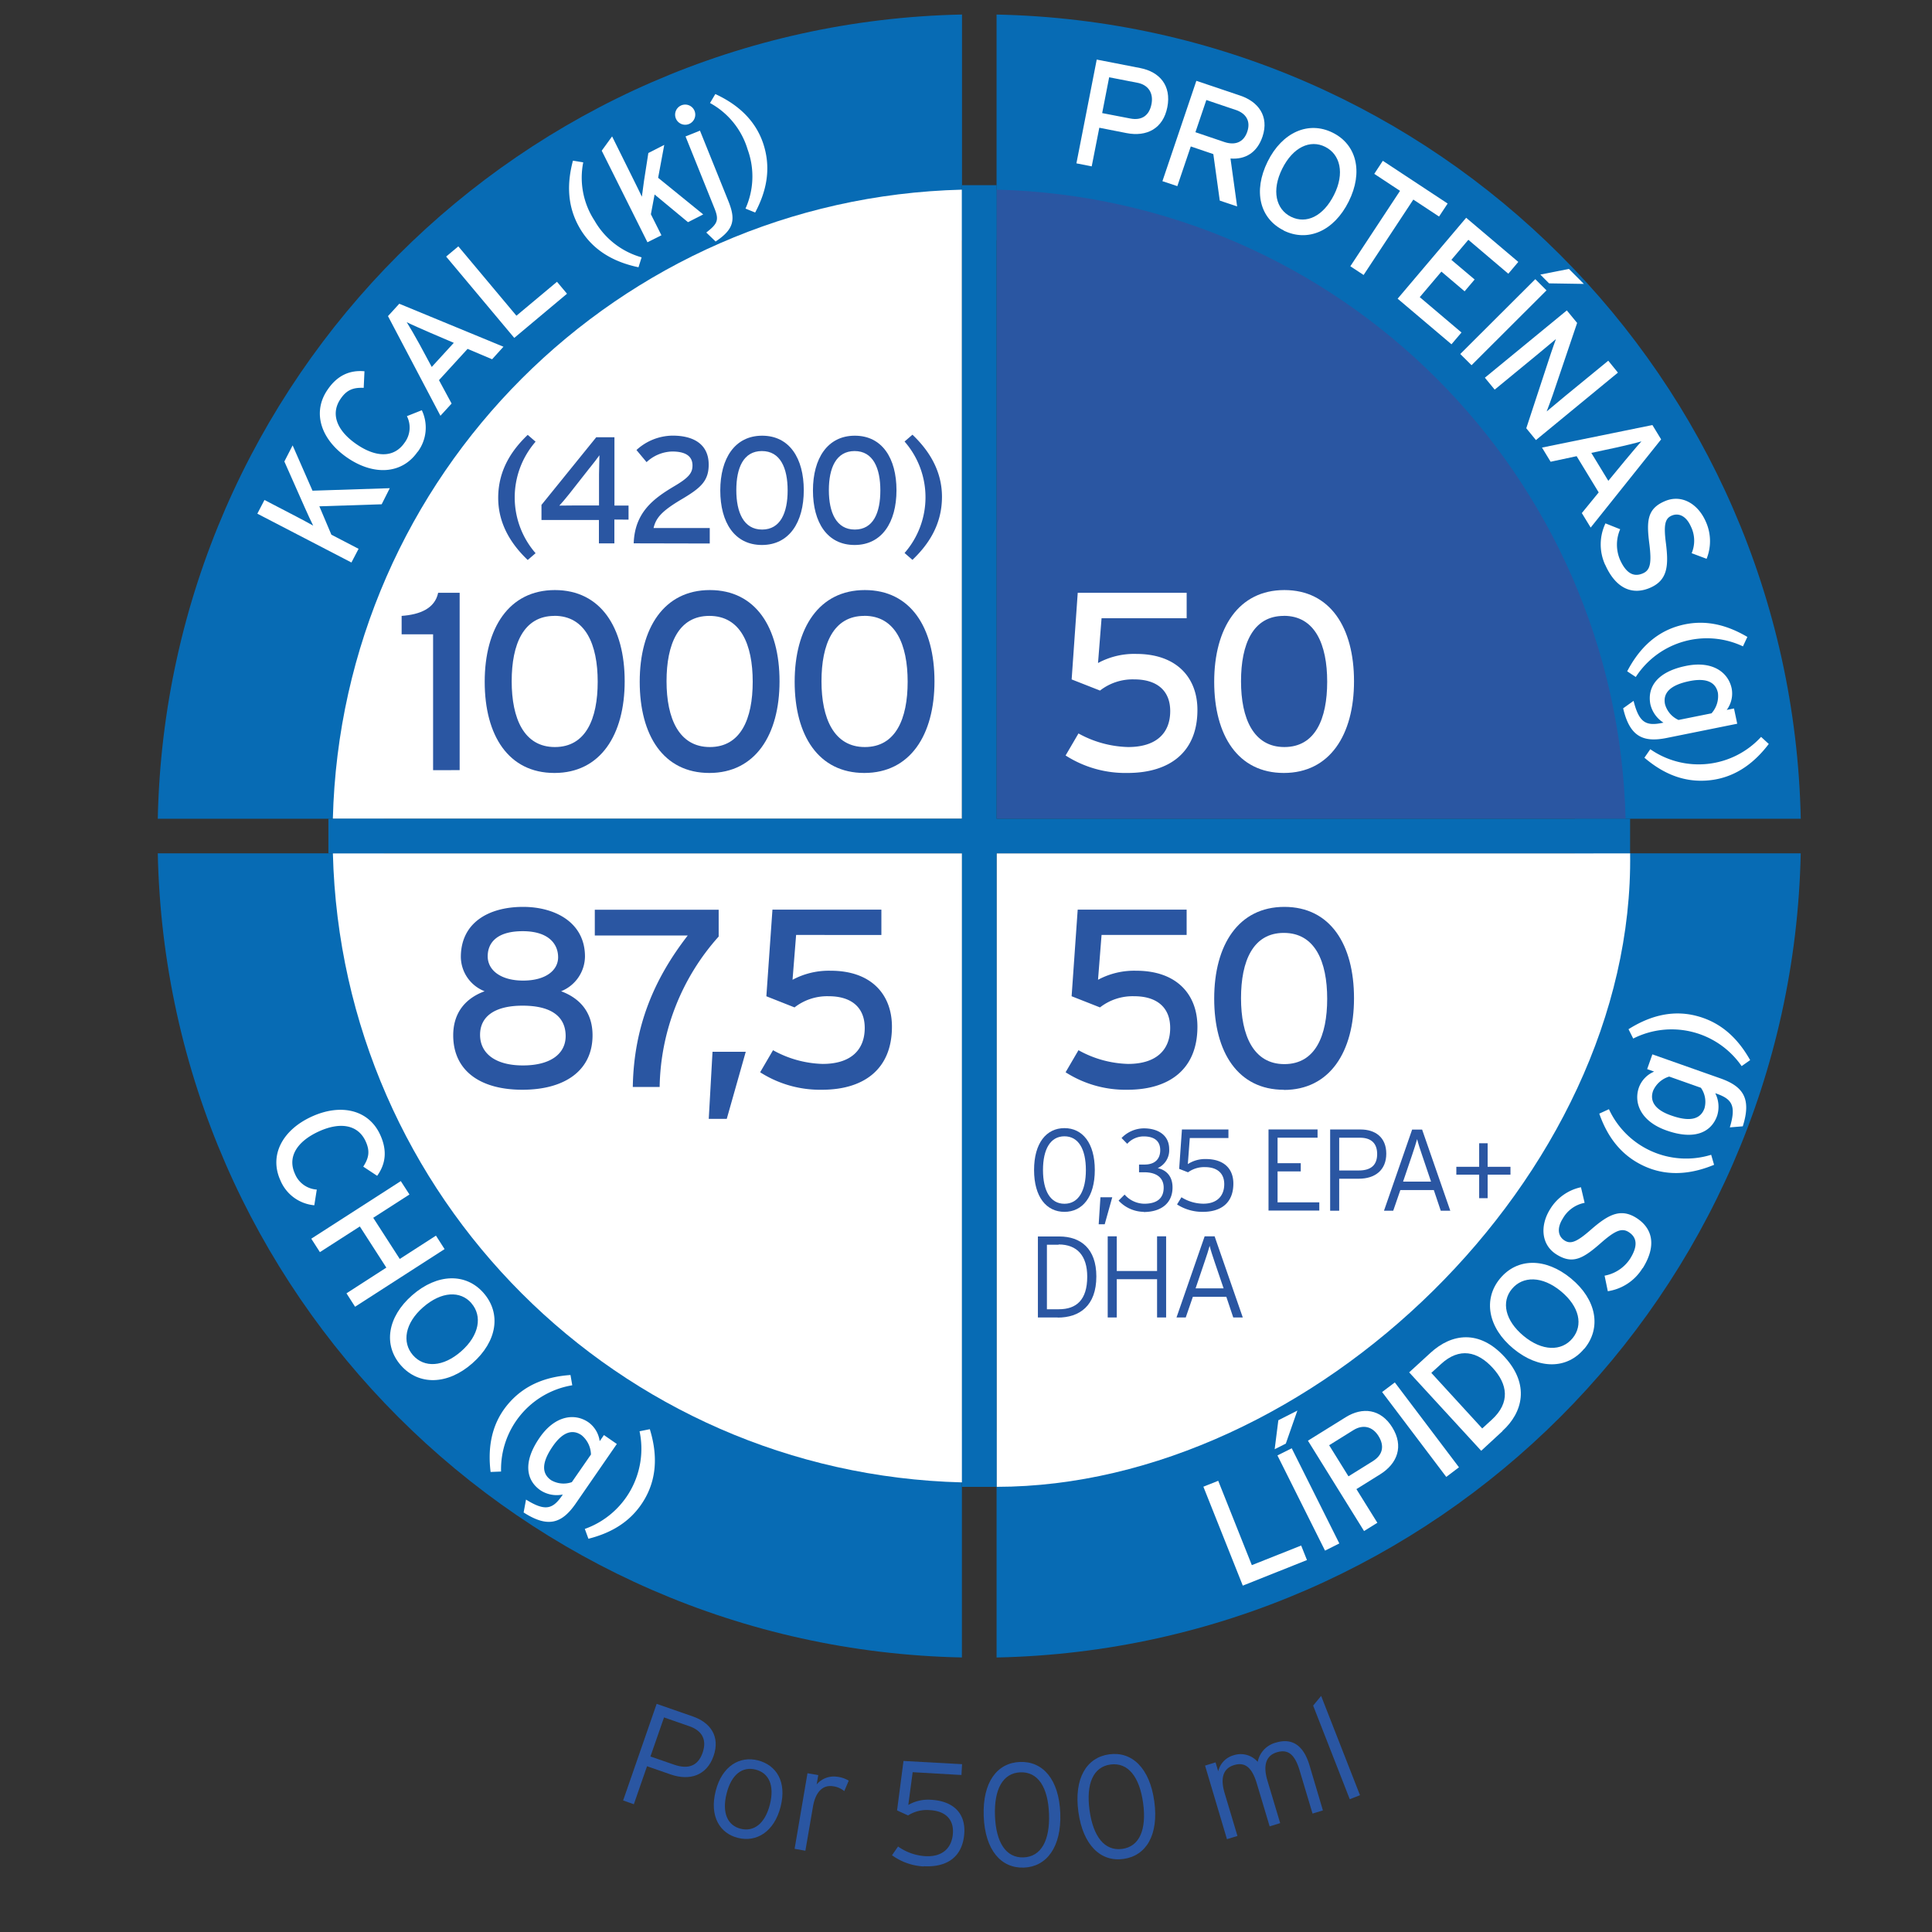
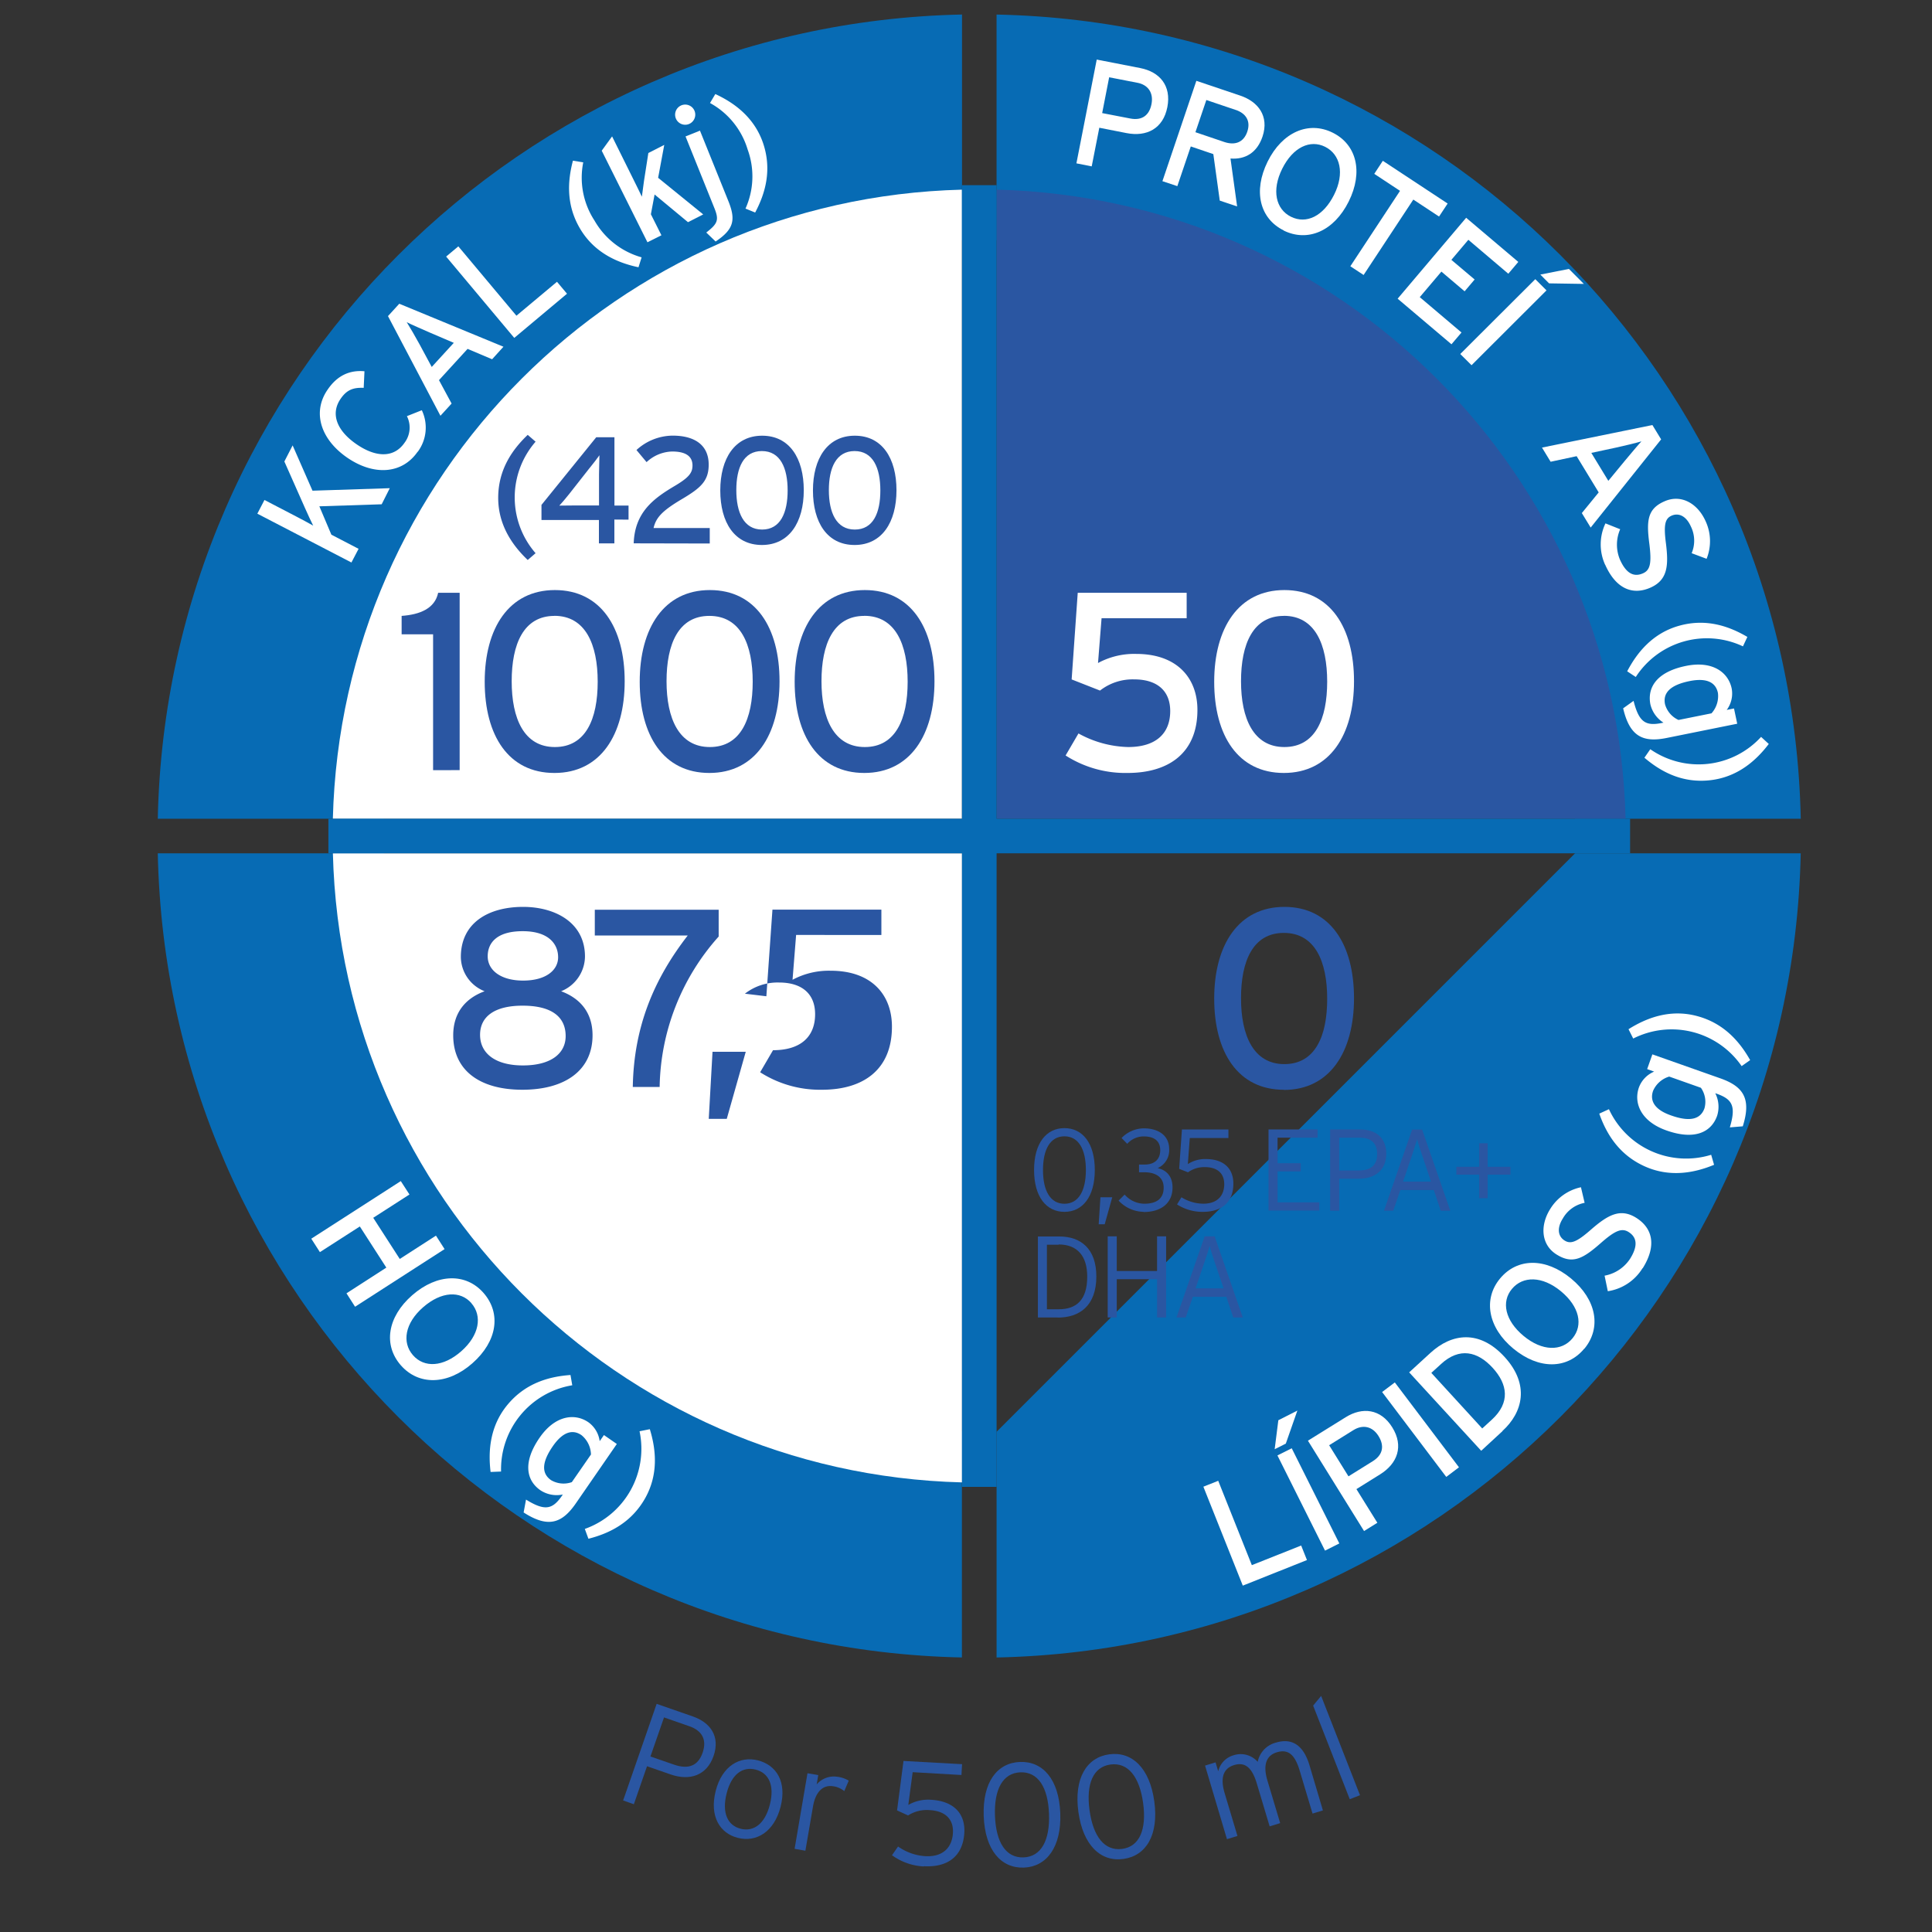
<svg xmlns="http://www.w3.org/2000/svg" id="Capa_1" data-name="Capa 1" viewBox="0 0 600 600">
  <rect x="0" y="0" width="600" height="600" fill="#333333" stroke="none" />
  <defs>
    <style>.cls-1{fill:#076bb4;}.cls-2{fill:#fff;}.cls-3{fill:#2a56a2;}</style>
  </defs>
  <title>2kcal</title>
  <path class="cls-1" d="M119.11,265H49c2.83,136.69,113.07,246.91,249.73,249.74V444.65Z" />
  <path class="cls-1" d="M298.76,74.59V4.51C162.08,7.35,51.85,117.58,49,254.27h70.08Z" />
  <path class="cls-1" d="M309.5,444.65v70.1C446.18,511.91,556.4,401.69,559.23,265H489.15Z" />
-   <path class="cls-2" d="M87.1,366.61c-3.57-7.76.55-15.63,9.64-19.81s17.74-2.19,21.31,5.57c2.25,4.89,1.77,9.05-.92,12.79l-4.32-2.85c1.73-2.67,2.16-4.78.74-7.87-2.4-5.22-8-6.1-14.67-3s-9.68,7.88-7.28,13.11a7.87,7.87,0,0,0,6.78,4.88l-.77,4.88a12.64,12.64,0,0,1-10.51-7.69" />
  <polygon class="cls-2" points="107.6 401.65 119.98 393.67 111.75 380.89 99.35 388.86 96.67 384.69 124.47 366.8 127.16 370.96 115.91 378.2 124.15 390.98 135.39 383.74 138.07 387.92 110.27 405.82 107.6 401.65" />
  <path class="cls-2" d="M124.48,424c-5.5-6.29-4.2-15,3.54-21.76s16.67-7,22.18-.67,4.23,15-3.5,21.81S130,430.3,124.48,424m21.93-19.29c-3.45-3.94-9.33-3.68-15,1.26s-6.64,10.92-3.16,14.9,9.38,3.72,15-1.23,6.61-10.95,3.13-14.93" />
  <path class="cls-2" d="M152.36,457.13c-.79-6.48-.23-14.22,5.2-20.81,5.62-6.82,13-8.83,19.61-9.3l.55,3.19A26.45,26.45,0,0,0,155.61,457Z" />
  <path class="cls-2" d="M162.62,469.71l.74-4c5.94,3.7,8.27,3,11.19-1.22l.23-.36a9.2,9.2,0,0,1-6.91-1.29c-4.36-3-5.65-8.61-.27-16.38,4.84-7,11-7.64,15.17-4.74a8.64,8.64,0,0,1,3.47,5.85l1.32-1.9,4,2.77L178.8,466.93c-4.3,6.22-8.63,7.65-16.18,2.78m20.91-18a8,8,0,0,0-2.93-6c-2.87-2-5.94-.89-8.92,3.43-3.55,5.13-3.47,8.51-.52,10.55a7.68,7.68,0,0,0,6.43.6Z" />
  <path class="cls-2" d="M182.74,477.87l-1.12-3.05a26.41,26.41,0,0,0,17-30.33l3.19-.64c1.91,6.22,2.74,13.93-1.42,21.38-4.32,7.7-11.19,11-17.63,12.64" />
  <polygon class="cls-2" points="385.96 492.43 373.72 461.71 378.33 459.87 388.77 486.07 404.09 479.98 405.89 484.49 385.96 492.43" />
  <path class="cls-2" d="M399.32,448.33l-3.46,1.74,1.14-9,5.91-3Zm12.18,33.23L396.72,452l4.44-2.22,14.78,29.55Z" />
  <path class="cls-2" d="M428.58,457.89l-7.33,4.57,6.5,10.45-4.13,2.57-17.43-28.06,11.73-7.29c5.17-3.22,10.87-2.65,14.47,3.16s1.64,11.21-3.81,14.6m-8.27-13.75-7.53,4.69,6,9.66,7.53-4.69c3.22-2,3.67-4.83,1.79-7.84s-4.87-3.64-7.79-1.82" />
  <rect class="cls-2" x="438.69" y="427.5" width="4.95" height="33.04" transform="translate(-178.51 355.75) rotate(-37.08)" />
  <path class="cls-2" d="M466.6,444.46,460,450.55,437.63,426.2l6.64-6.08c6.54-6,15.14-7.29,23,1.3s5.67,17.21-.69,23m-19.07-20.79-3,2.73,15.81,17.26,3-2.75c5.77-5.29,4.9-11,.23-16.09s-10.29-6.45-16.05-1.15" />
  <path class="cls-2" d="M492,418.84c-5.33,6.43-14.1,6.52-22,0s-9.48-15.35-4.15-21.78,14.14-6.56,22.07,0,9.48,15.33,4.11,21.81m-22.49-18.58c-3.34,4-2.16,9.79,3.62,14.59s11.81,4.83,15.19.75,2.19-9.84-3.59-14.62-11.84-4.79-15.22-.72" />
  <path class="cls-2" d="M510.1,393.85A15.32,15.32,0,0,1,499.32,401l-1-4.83a12.07,12.07,0,0,0,7.88-5.19c2.47-3.92,2.29-6.65-.43-8.37-2.16-1.34-4.26-.39-8.6,3.41-5.48,4.82-8.74,6.72-13.74,3.59-4.84-3-5.23-9-2-14.14a14.81,14.81,0,0,1,9.55-6.76l1.14,4.84a9.94,9.94,0,0,0-6.76,4.84c-2.06,3.27-1.34,5.68.53,6.86s3.73.55,8.2-3.38c5.15-4.47,9.06-6.81,14.06-3.66s6.47,8.52,2,15.67" />
  <path class="cls-2" d="M532.32,361.74c-6,2.49-13.63,4-21.45.52-8.07-3.59-12-10.15-14.2-16.41l3-1.38a26.4,26.4,0,0,0,31.75,14.16Z" />
  <path class="cls-2" d="M541.22,349.79l-4,.33c2-6.7.73-8.76-4.12-10.47l-.41-.14a9.29,9.29,0,0,1,.58,7c-1.76,5-6.83,7.71-15.74,4.56-8-2.83-10.24-8.57-8.54-13.38a8.55,8.55,0,0,1,4.72-4.89l-2.17-.78,1.62-4.58,21.14,7.46c7.13,2.52,9.65,6.31,6.94,14.87m-22.85-15.43a7.94,7.94,0,0,0-5,4.4c-1.17,3.29.7,6,5.64,7.69,5.87,2.08,9.13,1.13,10.32-2.27a7.56,7.56,0,0,0-1.12-6.34Z" />
  <path class="cls-2" d="M543.54,329.22l-2.66,1.87a26.42,26.42,0,0,0-33.67-8.56l-1.46-2.9c5.51-3.48,12.75-6.27,21-4.16,8.55,2.18,13.52,8,16.77,13.75" />
  <path class="cls-1" d="M489.15,254.27h70.09C556.4,117.57,446.18,7.34,309.49,4.52V74.6Z" />
  <path class="cls-2" d="M103.38,265C106.06,371.71,192,457.67,298.77,460.37V265Z" />
  <path class="cls-2" d="M298.74,58.9C192,61.59,106.06,147.55,103.37,254.28H298.74Z" />
-   <path class="cls-2" d="M489.15,265H309.49V461.75c97.78-.09,198.17-96.69,196.76-196.75" />
  <path class="cls-3" d="M504.84,254.27C502.17,147.54,416.21,61.6,309.49,58.89V254.27Z" />
  <path class="cls-2" d="M350.12,240.05a34.39,34.39,0,0,1-19.19-5.43l4-6.84A33.5,33.5,0,0,0,350.36,232c8.57,0,13.06-4.17,13.06-11.17,0-6.53-4.33-9.84-11.17-9.84a16.5,16.5,0,0,0-10.63,3.47L332.81,211l1.89-26.9h33.83V192H342.1L341,205.91a23.52,23.52,0,0,1,11.87-2.83c12.59,0,19,7.39,19,17.39,0,13.45-9,19.58-21.71,19.58" />
  <path class="cls-2" d="M398.71,240.05c-14.24,0-21.63-11.64-21.63-28.32s7.55-28.48,21.79-28.48,21.63,11.64,21.63,28.32-7.55,28.48-21.79,28.48m0-48.78c-9.59,0-13.3,8.74-13.3,20.3S389.27,232,398.87,232s13.3-8.73,13.3-20.29-3.78-20.46-13.46-20.46" />
-   <path class="cls-3" d="M350.12,338.43A34.46,34.46,0,0,1,330.93,333l4-6.85a33.4,33.4,0,0,0,15.42,4.26c8.57,0,13.06-4.18,13.06-11.18,0-6.53-4.33-9.84-11.17-9.84a16.5,16.5,0,0,0-10.63,3.47l-8.81-3.47,1.89-26.9h33.83v7.86H342.1L341,304.28a23.73,23.73,0,0,1,11.87-2.81c12.59,0,19,7.38,19,17.38,0,13.44-9,19.58-21.71,19.58" />
  <path class="cls-3" d="M398.71,338.44c-14.24,0-21.63-11.64-21.63-28.32s7.55-28.48,21.79-28.48S420.5,293.29,420.5,310s-7.55,28.49-21.79,28.49m0-48.77c-9.59,0-13.3,8.73-13.3,20.28s3.86,20.47,13.46,20.47,13.3-8.74,13.3-20.3-3.78-20.45-13.46-20.45" />
  <rect class="cls-1" x="101.99" y="254.26" width="404.25" height="10.74" />
  <rect class="cls-1" x="298.75" y="57.51" width="10.75" height="404.25" />
  <path class="cls-2" d="M118.53,156.61l-19.35.63,3.73,8.81,8.45,4.39-2.22,4.25L79.92,159.53l2.21-4.26,10,5.2c1.09.56,4.23,2.24,5.13,2.77-.48-.9-1.92-4.07-2.63-5.66l-6.32-14.26,2.57-5,6.17,14.07,24-.78Z" />
  <path class="cls-2" d="M129.68,140.31c-4.85,7-13.69,7.46-21.9,1.78S96.9,128,101.75,121c3-4.41,6.86-6.12,11.44-5.7l-.24,5.15c-3.19-.13-5.22.57-7.14,3.36-3.27,4.71-1.21,9.92,4.87,14.12s11.67,4.31,14.94-.41a7.83,7.83,0,0,0,.75-8.28L131,127.4a12.58,12.58,0,0,1-1.27,12.91" />
  <path class="cls-2" d="M152.83,111.57l-7.62-3.22-8.88,9.71,3.92,7.27-3.47,3.79L120.49,98.17,124,94.33l32.35,13.35Zm-19.26-8.25c-2.27-1-6-2.6-7.26-3.27.79,1.23,2.77,4.64,4,6.91l3.77,7,6.85-7.49Z" />
  <polygon class="cls-2" points="159.71 104.94 138.55 79.68 142.34 76.51 160.38 98.05 172.98 87.51 176.09 91.22 159.71 104.94" />
  <path class="cls-2" d="M198.29,83c-6.35-1.33-13.46-4.37-17.92-11.62-4.61-7.5-4.13-15.08-2.44-21.48l3.2.52a24.36,24.36,0,0,0,3.49,18.07,24.46,24.46,0,0,0,14.64,11.43Z" />
  <path class="cls-2" d="M213.66,69,203.29,60.4l-1.15,6.14,3.27,6.53-4.34,2.17L186.87,46.8l3.22-4.44,6.94,14c.69,1.34,1.77,3.63,2.31,4.73.16-1.17.46-3.43.65-4.84l1.36-8.73L206.29,45l-1.9,10.22,14,11.37Z" />
  <path class="cls-2" d="M214,38.5a3.13,3.13,0,1,1,1.72-4,3.14,3.14,0,0,1-1.72,4M222.24,75l-2.9-2.79c3.72-2.86,4-4,2.39-7.9L212.9,42.37l4.48-1.8,8.81,21.85c2.31,5.75,1.84,8.72-3.95,12.58" />
  <path class="cls-2" d="M234.52,66l-3-1.22a24.37,24.37,0,0,0,.66-18.37,24.44,24.44,0,0,0-11.68-14.42l1.65-2.78C228,31.9,234.27,36.45,237,44.5c2.8,8.34.64,15.61-2.45,21.45" />
  <path class="cls-2" d="M349.84,41.33l-8.44-1.66-2.36,12-4.75-.94L340.6,18.5l13.52,2.64c6,1.17,9.72,5.44,8.41,12.13s-6.42,9.29-12.69,8.06m3.3-15.64L344.46,24l-2.17,11.12L351,36.8c3.68.72,5.94-1,6.61-4.49s-1.07-6-4.44-6.62" />
  <path class="cls-2" d="M382.14,49.23l2.06,14.88-5.39-1.81-2-14.44-7-2.38-4.18,12.33L361,56.27,371.54,25.1l13.68,4.61c5.44,1.85,9,6.29,6.87,12.7-1.68,5-5.35,7.18-9.95,6.82m1.58-15.1-9.08-3.07-3.39,10,9.09,3.08c3.11,1,5.83.18,7-3.2s-.44-5.76-3.61-6.82" />
  <path class="cls-2" d="M398.67,71.56c-7.46-3.7-9.54-12.19-5-21.37s12.72-12.69,20.18-9,9.58,12.21,5,21.4-12.71,12.69-20.21,9m12.89-26c-4.68-2.33-10,.13-13.33,6.82s-2,12.57,2.74,14.91,10-.12,13.36-6.81,1.93-12.58-2.77-14.92" />
  <polygon class="cls-2" points="438.92 61.98 423.48 85.4 419.36 82.69 434.79 59.27 426.79 53.99 429.45 49.94 449.58 63.21 446.91 67.25 438.92 61.98" />
  <polygon class="cls-2" points="434.05 92.76 455.33 67.63 471.52 81.34 468.42 85.01 456.01 74.47 450.74 80.7 457.96 86.8 454.85 90.47 447.64 84.35 440.92 92.28 453.88 103.26 450.77 106.92 434.05 92.76" />
  <path class="cls-2" d="M453.5,109.94,476.8,86.7l3.48,3.48L457,113.42ZM481.08,88l-2.72-2.73,8.88-1.75,4.64,4.65Z" />
-   <path class="cls-2" d="M474,133l7.64-23.24c.43-1.39,1.25-3.53,1.57-4.46-.94.77-4.44,3.71-5.85,4.87L464.19,121l-3.05-3.7,25.45-20.9,3.2,3.89-7.59,22.42c-.52,1.52-1.51,4.16-1.87,5.07.94-.77,4.55-3.8,6-5l13.13-10.76,3,3.7L477,136.67Z" />
  <path class="cls-2" d="M491.25,159.34l5.24-6.42-6.85-11.25-8.08,1.73L478.88,139l34.29-7,2.71,4.45L494,163.84Zm13.33-16.2c1.6-1.9,4.16-5,5.18-6.07-1.41.42-5.24,1.37-7.77,1.91l-7.79,1.67,5.28,8.68Z" />
  <path class="cls-2" d="M498.49,175.4a15.23,15.23,0,0,1,.1-12.86l4.57,1.82a12,12,0,0,0-.08,9.41c1.88,4.22,4.23,5.57,7.16,4.28,2.32-1,2.69-3.31,2-9-.94-7.2-.72-11,4.66-13.35,5.19-2.32,10.33.64,12.8,6.18a14.71,14.71,0,0,1,.3,11.66l-4.64-1.74a10,10,0,0,0-.24-8.29c-1.57-3.52-4-4.25-6-3.36s-2.52,2.77-1.74,8.66c.83,6.74.58,11.28-4.78,13.67s-10.65.62-14.08-7.07" />
  <path class="cls-2" d="M505.34,208.48c3-5.74,7.83-11.78,16-14.11,8.46-2.42,15.61.08,21.32,3.43l-1.37,2.93A26.3,26.3,0,0,0,508,210.25Z" />
  <path class="cls-2" d="M504.05,220l3.27-2.34c1.7,6.77,3.84,7.87,8.87,6.85l.42-.08a9.26,9.26,0,0,1-4.07-5.7c-1-5.17,1.89-10.08,11.12-11.94,8.3-1.67,13.14,2.1,14.14,7.08a8.52,8.52,0,0,1-1.55,6.6l2.26-.45,1,4.74-21.91,4.42c-7.38,1.49-11.47-.47-13.51-9.18m27.43,1.53a8,8,0,0,0,2-6.31c-.69-3.42-3.65-4.73-8.77-3.71-6.09,1.23-8.38,3.71-7.66,7.21a7.57,7.57,0,0,0,4.19,4.87Z" />
  <path class="cls-2" d="M510.67,235.34l1.84-2.66a26.32,26.32,0,0,0,34.41-3.83l2.39,2.19c-3.93,5.18-9.71,10.3-18.17,11.26-8.75,1-15.41-2.69-20.47-7" />
  <path class="cls-3" d="M163.89,173.91c-4.69-4.46-9.17-10.78-9.17-19.29,0-8.79,4.38-15,9.17-19.57l2.44,2.12a26.37,26.37,0,0,0,0,34.63Z" />
  <path class="cls-3" d="M190.8,161.35v7.4H186v-7.26H168.16V156.8l17-21h5.66V157h4.38v4.38Zm-7.63-16.09-6.35,8.09c-1,1.27-2.4,2.92-3.11,3.67,1.14,0,3.63-.05,5.32-.05h7v-9.59c0-1.88.13-4.8.13-6-.6.85-1.87,2.54-3,3.91" />
  <path class="cls-3" d="M196.8,168.74c.33-9.65,6.17-13.92,12.66-17.78,4.47-2.64,5.6-4.1,5.6-6.4,0-2.64-1.79-4.34-6.31-4.34a12.07,12.07,0,0,0-7.95,3.3l-3.14-3.76a16.82,16.82,0,0,1,11.23-4.47c6.83,0,11.2,2.91,11.2,9,0,5.08-2.49,7.25-8.28,10.69-6.3,3.72-8.09,5.83-8.84,9h17.45v4.81Z" />
  <path class="cls-3" d="M236.63,169.25c-8.51,0-12.94-7-12.94-16.94s4.52-17,13-17,12.93,7,12.93,16.94-4.52,17-13,17m0-29.17c-5.74,0-7.95,5.22-7.95,12.14s2.3,12.24,8,12.24,7.94-5.22,7.94-12.15-2.25-12.23-8-12.23" />
  <path class="cls-3" d="M265.41,169.25c-8.51,0-12.94-7-12.94-16.94s4.52-17,13-17,12.94,7,12.94,16.94-4.53,17-13,17m0-29.17c-5.73,0-8,5.22-8,12.14s2.3,12.24,8.05,12.24,7.94-5.22,7.94-12.15-2.25-12.23-8-12.23" />
-   <path class="cls-3" d="M283.37,173.87l-2.45-2.13a26.3,26.3,0,0,0,0-34.62l2.45-2.12c4.7,4.47,9.17,10.78,9.17,19.29,0,8.8-4.37,15-9.17,19.58" />
  <path class="cls-3" d="M134.5,239.19V197h-9.77v-5.73c5.68-.4,10.32-2.29,11.34-7.17h6.68v55.07Z" />
  <path class="cls-3" d="M172.16,240.05c-14.24,0-21.63-11.64-21.63-28.32s7.55-28.48,21.79-28.48S194,194.89,194,211.57s-7.55,28.48-21.79,28.48m0-48.78c-9.6,0-13.3,8.74-13.3,20.3S162.72,232,172.32,232s13.3-8.73,13.3-20.29-3.78-20.46-13.46-20.46" />
  <path class="cls-3" d="M220.3,240.05c-14.24,0-21.63-11.64-21.63-28.32s7.54-28.48,21.78-28.48,21.64,11.64,21.64,28.32-7.55,28.48-21.79,28.48m0-48.78c-9.6,0-13.3,8.74-13.3,20.3S210.86,232,220.45,232s13.31-8.73,13.31-20.29S230,191.27,220.3,191.27" />
  <path class="cls-3" d="M268.42,240.05c-14.24,0-21.63-11.64-21.63-28.32s7.55-28.48,21.79-28.48,21.63,11.64,21.63,28.32-7.55,28.48-21.79,28.48m0-48.78c-9.59,0-13.3,8.74-13.3,20.3S259,232,268.58,232s13.3-8.73,13.3-20.29-3.78-20.46-13.46-20.46" />
  <path class="cls-3" d="M162.23,338.43c-13.29,0-21.48-6.05-21.48-16.91,0-6.6,3.39-11.33,9.75-13.68a11.57,11.57,0,0,1-7.38-10.63c0-10.62,8.57-15.57,19.34-15.57,9.84,0,19.21,4.79,19.21,15.42a11.77,11.77,0,0,1-7.41,10.78c5.91,2.2,9.76,6.6,9.76,13.68,0,10.86-8.5,16.91-21.79,16.91m.07-26.11c-8.8,0-13.21,3.45-13.21,9.05,0,5.81,4.8,9.51,13.3,9.51,8.81,0,13.28-3.77,13.28-9.12,0-5.82-4.15-9.44-13.37-9.44m0-23.13c-8,0-10.84,3.62-10.84,7.79,0,4.4,4.15,7.55,11,7.55,7.08,0,10.87-3.23,10.87-7.24,0-4.16-3-8.1-11-8.1" />
  <path class="cls-3" d="M204.86,337.57h-8.34c.32-19,6.76-33.75,17.07-47.05H184.72v-8h38.47v8.33a71.67,71.67,0,0,0-18.33,46.73" />
  <polygon class="cls-3" points="225.7 347.48 220.11 347.48 221.28 326.64 231.6 326.64 225.7 347.48" />
-   <path class="cls-3" d="M255.26,338.43A34.49,34.49,0,0,1,236.07,333l4-6.85a33.42,33.42,0,0,0,15.41,4.26c8.58,0,13.07-4.18,13.07-11.18,0-6.53-4.33-9.84-11.17-9.84a16.5,16.5,0,0,0-10.63,3.47L238,309.4l1.89-26.9h33.83v7.86H247.24l-1.11,13.92A23.83,23.83,0,0,1,258,301.47c12.6,0,19,7.38,19,17.38,0,13.44-9,19.58-21.71,19.58" />
+   <path class="cls-3" d="M255.26,338.43A34.49,34.49,0,0,1,236.07,333l4-6.85c8.58,0,13.07-4.18,13.07-11.18,0-6.53-4.33-9.84-11.17-9.84a16.5,16.5,0,0,0-10.63,3.47L238,309.4l1.89-26.9h33.83v7.86H247.24l-1.11,13.92A23.83,23.83,0,0,1,258,301.47c12.6,0,19,7.38,19,17.38,0,13.44-9,19.58-21.71,19.58" />
  <path class="cls-3" d="M330.57,376.35c-5.61,0-9.43-4.64-9.43-13s3.82-13,9.43-13,9.43,4.64,9.43,13-3.82,13-9.43,13m0-23.46c-4.36,0-6.66,4-6.66,10.47s2.3,10.48,6.66,10.48,6.66-4,6.66-10.48-2.3-10.47-6.66-10.47" />
  <polygon class="cls-3" points="343.08 380.2 341.21 380.2 341.75 371.82 345.42 371.82 343.08 380.2" />
  <path class="cls-3" d="M355.2,376.35a10.89,10.89,0,0,1-7.81-3.49l1.87-1.87a8.28,8.28,0,0,0,6.08,2.84c4.1,0,6.05-1.79,6.05-5s-2.41-4.77-6-4.77h-1.65v-2.4h1.73c3.27,0,4.85-1.79,4.85-4.46,0-2.41-1.32-4.28-5.18-4.28a6.88,6.88,0,0,0-5.07,2.3l-1.76-1.8a9.72,9.72,0,0,1,6.91-3c4.42,0,7.88,2.12,7.88,6.44a6.09,6.09,0,0,1-3.57,5.91c2.45.53,4.61,2.3,4.61,6,0,4.79-3.42,7.63-9,7.63" />
  <path class="cls-3" d="M373.54,376.35a14.55,14.55,0,0,1-8-2.3l1.37-2.23a13,13,0,0,0,6.8,2c4.32,0,6.49-2.48,6.49-6.08,0-3.27-2.06-5.28-6-5.28a8.55,8.55,0,0,0-5.25,1.61L366.2,363l.86-12.23H381.5v2.65h-12l-.61,8.1a9.89,9.89,0,0,1,5.55-1.57c5.75,0,8.59,3.08,8.59,7.62,0,6.09-3.92,8.78-9.46,8.78" />
  <polygon class="cls-3" points="393.95 375.95 393.95 350.76 409.18 350.76 409.18 353.32 396.76 353.32 396.76 361.24 403.96 361.24 403.96 363.79 396.76 363.79 396.76 373.4 409.72 373.4 409.72 375.95 393.95 375.95" />
  <path class="cls-3" d="M422,366.06H415.9V376h-2.81V350.77h9.43c4.57,0,8,2.41,8,7.52s-3.49,7.77-8.52,7.77m.39-12.73H415.9V363.5H422c3.85,0,5.69-1.76,5.69-5.1s-1.87-5.07-5.32-5.07" />
  <path class="cls-3" d="M447.44,376l-2.15-6.41h-10.4L432.68,376h-2.87l8.74-25.2h3.1L450.4,376Zm-5.79-17.24c-.58-1.65-1.3-3.92-1.55-5-.25,1-1,3.27-1.58,5l-2.78,8.2h8.68Z" />
  <polygon class="cls-3" points="462 364.8 462 372.11 459.37 372.11 459.37 364.8 452.28 364.8 452.28 362.36 459.37 362.36 459.37 355.05 462 355.05 462 362.36 469.09 362.36 469.09 364.8 462 364.8" />
  <path class="cls-3" d="M328.49,409.15h-6.16V384H329c6.62,0,11.48,3.78,11.48,12.41,0,9.15-5.25,12.78-12,12.78m.29-22.63h-3.64V406.6h3.71c5.43,0,8.81-2.88,8.81-10.12,0-6.44-3.09-10-8.88-10" />
  <polygon class="cls-3" points="359.34 409.15 359.34 397.27 346.82 397.27 346.82 409.15 344.01 409.15 344.01 383.95 346.82 383.95 346.82 394.72 359.34 394.72 359.34 383.95 362.15 383.95 362.15 409.15 359.34 409.15" />
  <path class="cls-3" d="M383,409.16l-2.15-6.42h-10.4l-2.21,6.42h-2.87l8.74-25.2h3.1l8.75,25.2Zm-5.79-17.25c-.58-1.65-1.29-3.92-1.54-5-.25,1-1,3.28-1.59,5l-2.78,8.2H380Z" />
  <path class="cls-3" d="M208.24,551.06l-7.3-2.54-4.09,11.8-3.33-1.17,10.41-30,11.22,3.9c5.45,1.88,8.57,6.19,6.46,12.27s-7.37,7.82-13.37,5.74m5.73-15-7.75-2.7L202,545.49l7.33,2.54c4.59,1.59,7.51.26,8.88-3.73s-.12-6.84-4.24-8.25" />
  <path class="cls-3" d="M229.19,570.78c-5.63-1.41-8.91-6.69-6.94-14.53s7.53-11,13.17-9.54,9,6.56,7,14.4-7.55,11.09-13.2,9.67m5.43-21.22c-4-1-7.47,1.36-9,7.44s.37,9.94,4.38,10.94,7.54-1.48,9.07-7.56-.44-9.81-4.45-10.82" />
  <path class="cls-3" d="M262.2,556.25a6.84,6.84,0,0,0-3.39-1.5c-3.26-.56-5.54,1.76-6.32,6.23l-2.37,13.78-3.35-.59,4-23.48,3.35.59-.5,2.9a7,7,0,0,1,6.39-2.39,8.88,8.88,0,0,1,3.57,1.21Z" />
  <path class="cls-3" d="M286.89,579.64a18.34,18.34,0,0,1-9.87-3.48l1.88-2.71a16.45,16.45,0,0,0,8.44,3c5.45.31,8.35-2.66,8.6-7.2.24-4.13-2.2-6.82-7.19-7.1a10.8,10.8,0,0,0-6.74,1.65l-3.42-1.56,2-15.36,18.19,1-.19,3.36-15.15-.87-1.36,10.17a12.35,12.35,0,0,1,7.1-1.6c7.26.42,10.62,4.52,10.3,10.24-.45,7.68-5.59,10.79-12.57,10.39" />
  <path class="cls-3" d="M318,580c-7.09.26-12.11-5.42-12.5-16s4.2-16.55,11.28-16.81,12.11,5.41,12.5,15.94S325,579.73,318,580m-1.1-29.59c-5.49.21-8.21,5.3-7.9,13.52s3.38,13.1,8.87,12.9,8.22-5.31,7.91-13.53-3.39-13.09-8.88-12.89" />
  <path class="cls-3" d="M348.9,577.31c-7,1-12.58-4.2-14-14.63s2.56-16.9,9.58-17.86,12.58,4.21,14,14.64-2.55,16.89-9.58,17.85m-4-29.33c-5.45.73-7.65,6.08-6.53,14.22s4.65,12.71,10.1,12,7.65-6.08,6.54-14.22-4.66-12.71-10.11-12" />
  <path class="cls-3" d="M407.62,563.22l-4-13.36c-1.56-5.23-3.74-6.66-7.05-5.68-3.09.91-4.47,3.61-3,8.65l4,13.36-3.27,1-4-13.35c-1.56-5.22-3.86-6.63-7-5.69s-4.48,3.6-3,8.65l4,13.37-3.26,1-6.8-22.85,3.26-1,.83,2.78a6.77,6.77,0,0,1,4.82-5,7,7,0,0,1,7.44,2.06,7.73,7.73,0,0,1,5.75-6c4.66-1.38,8.39.5,10.36,7.15l4.14,13.93Z" />
  <polygon class="cls-3" points="419.18 558.76 407.81 529.69 410.29 526.68 422.36 557.52 419.18 558.76" />
</svg>